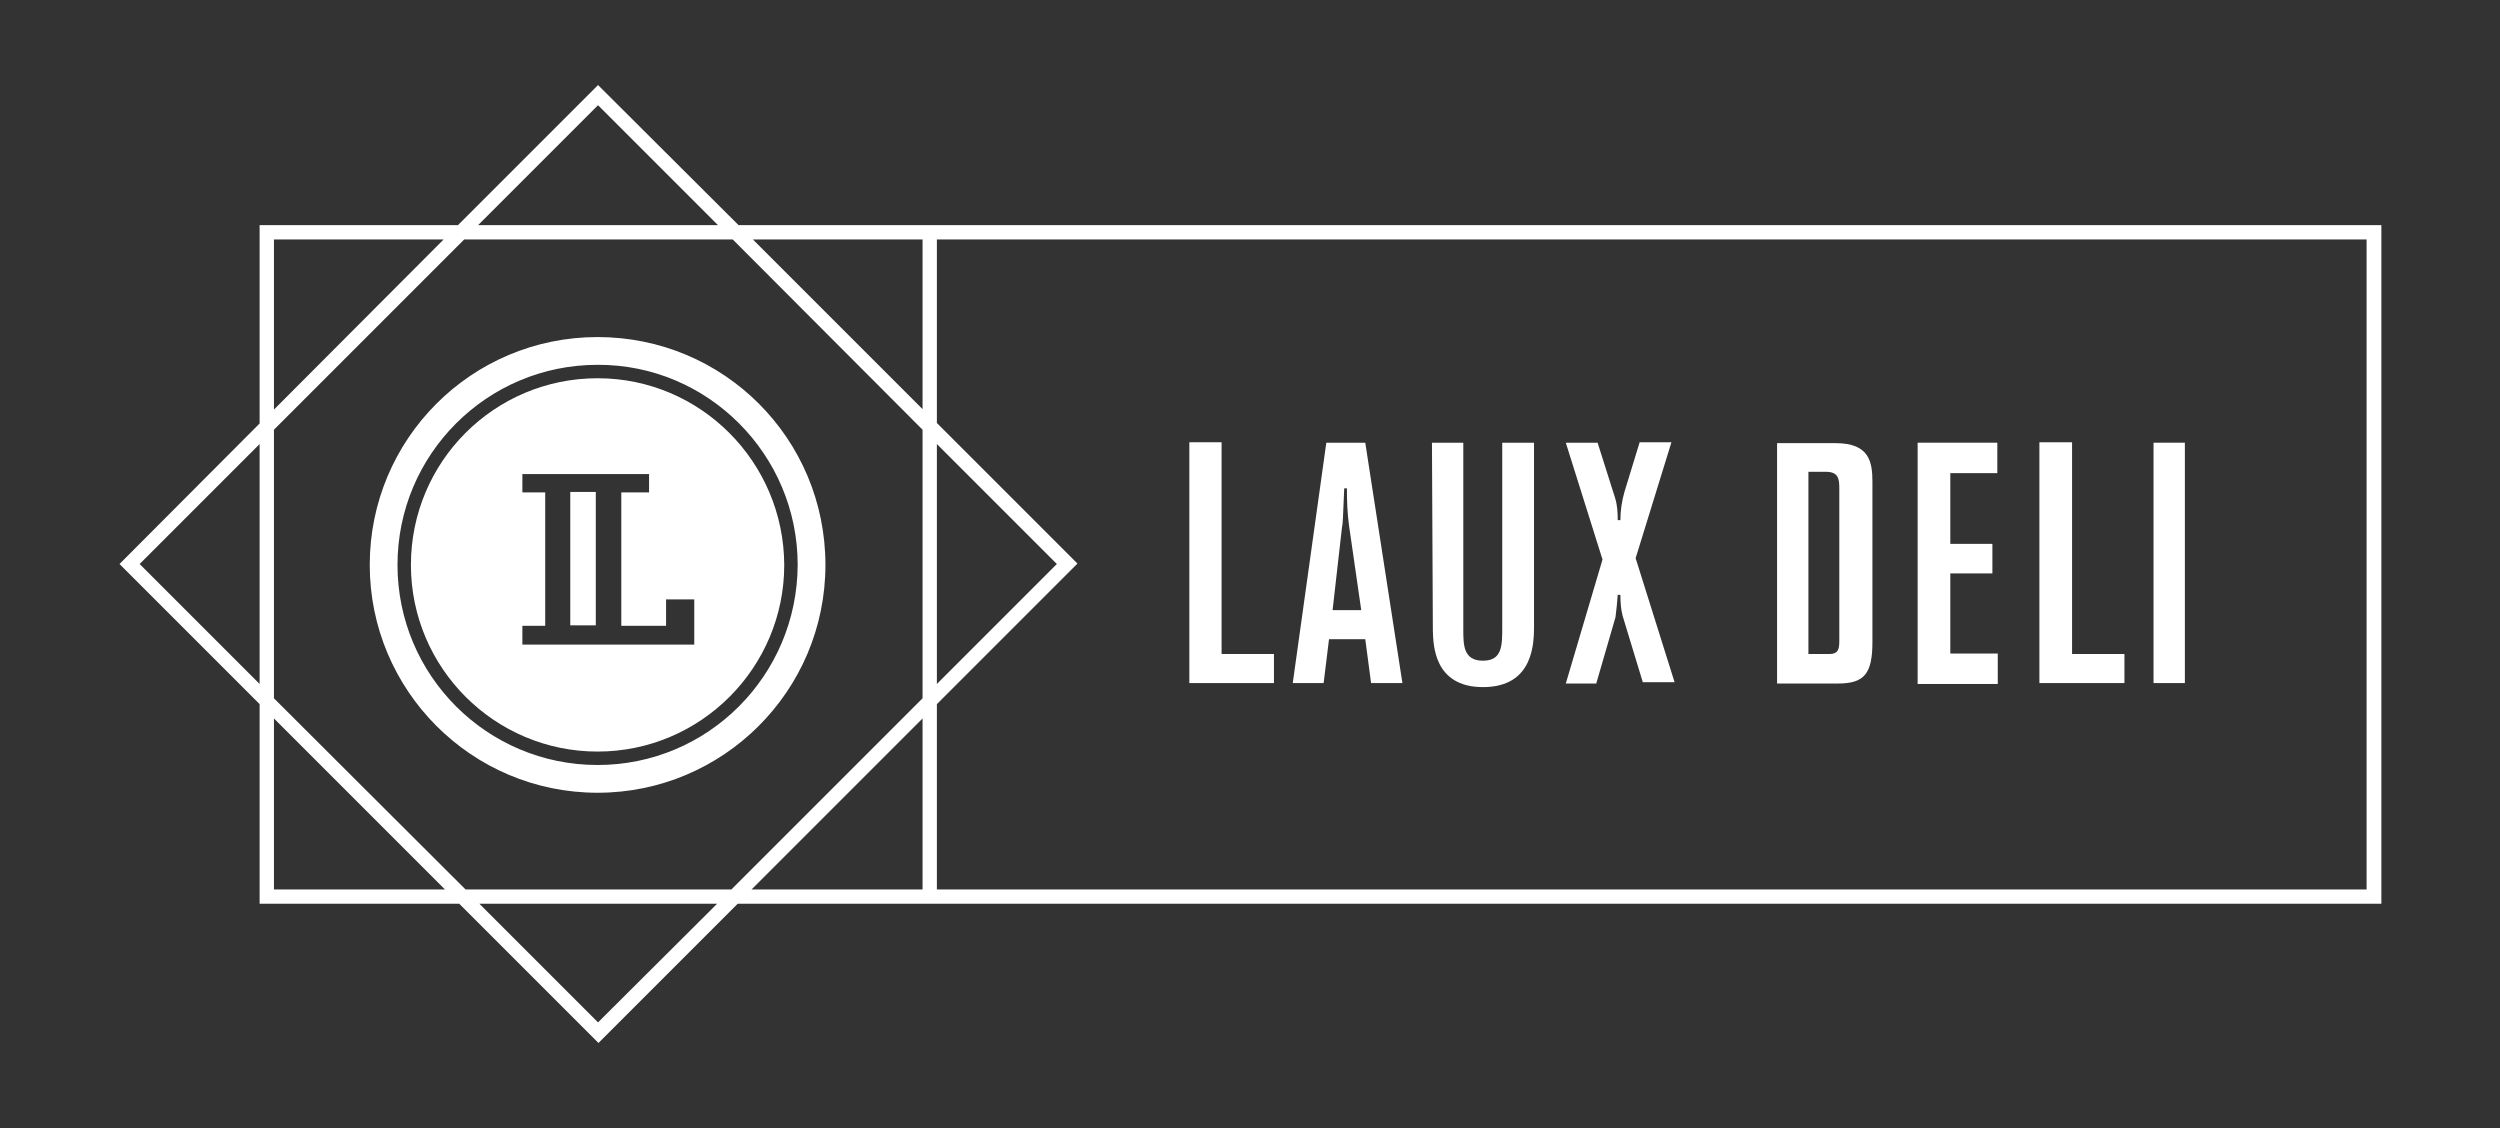
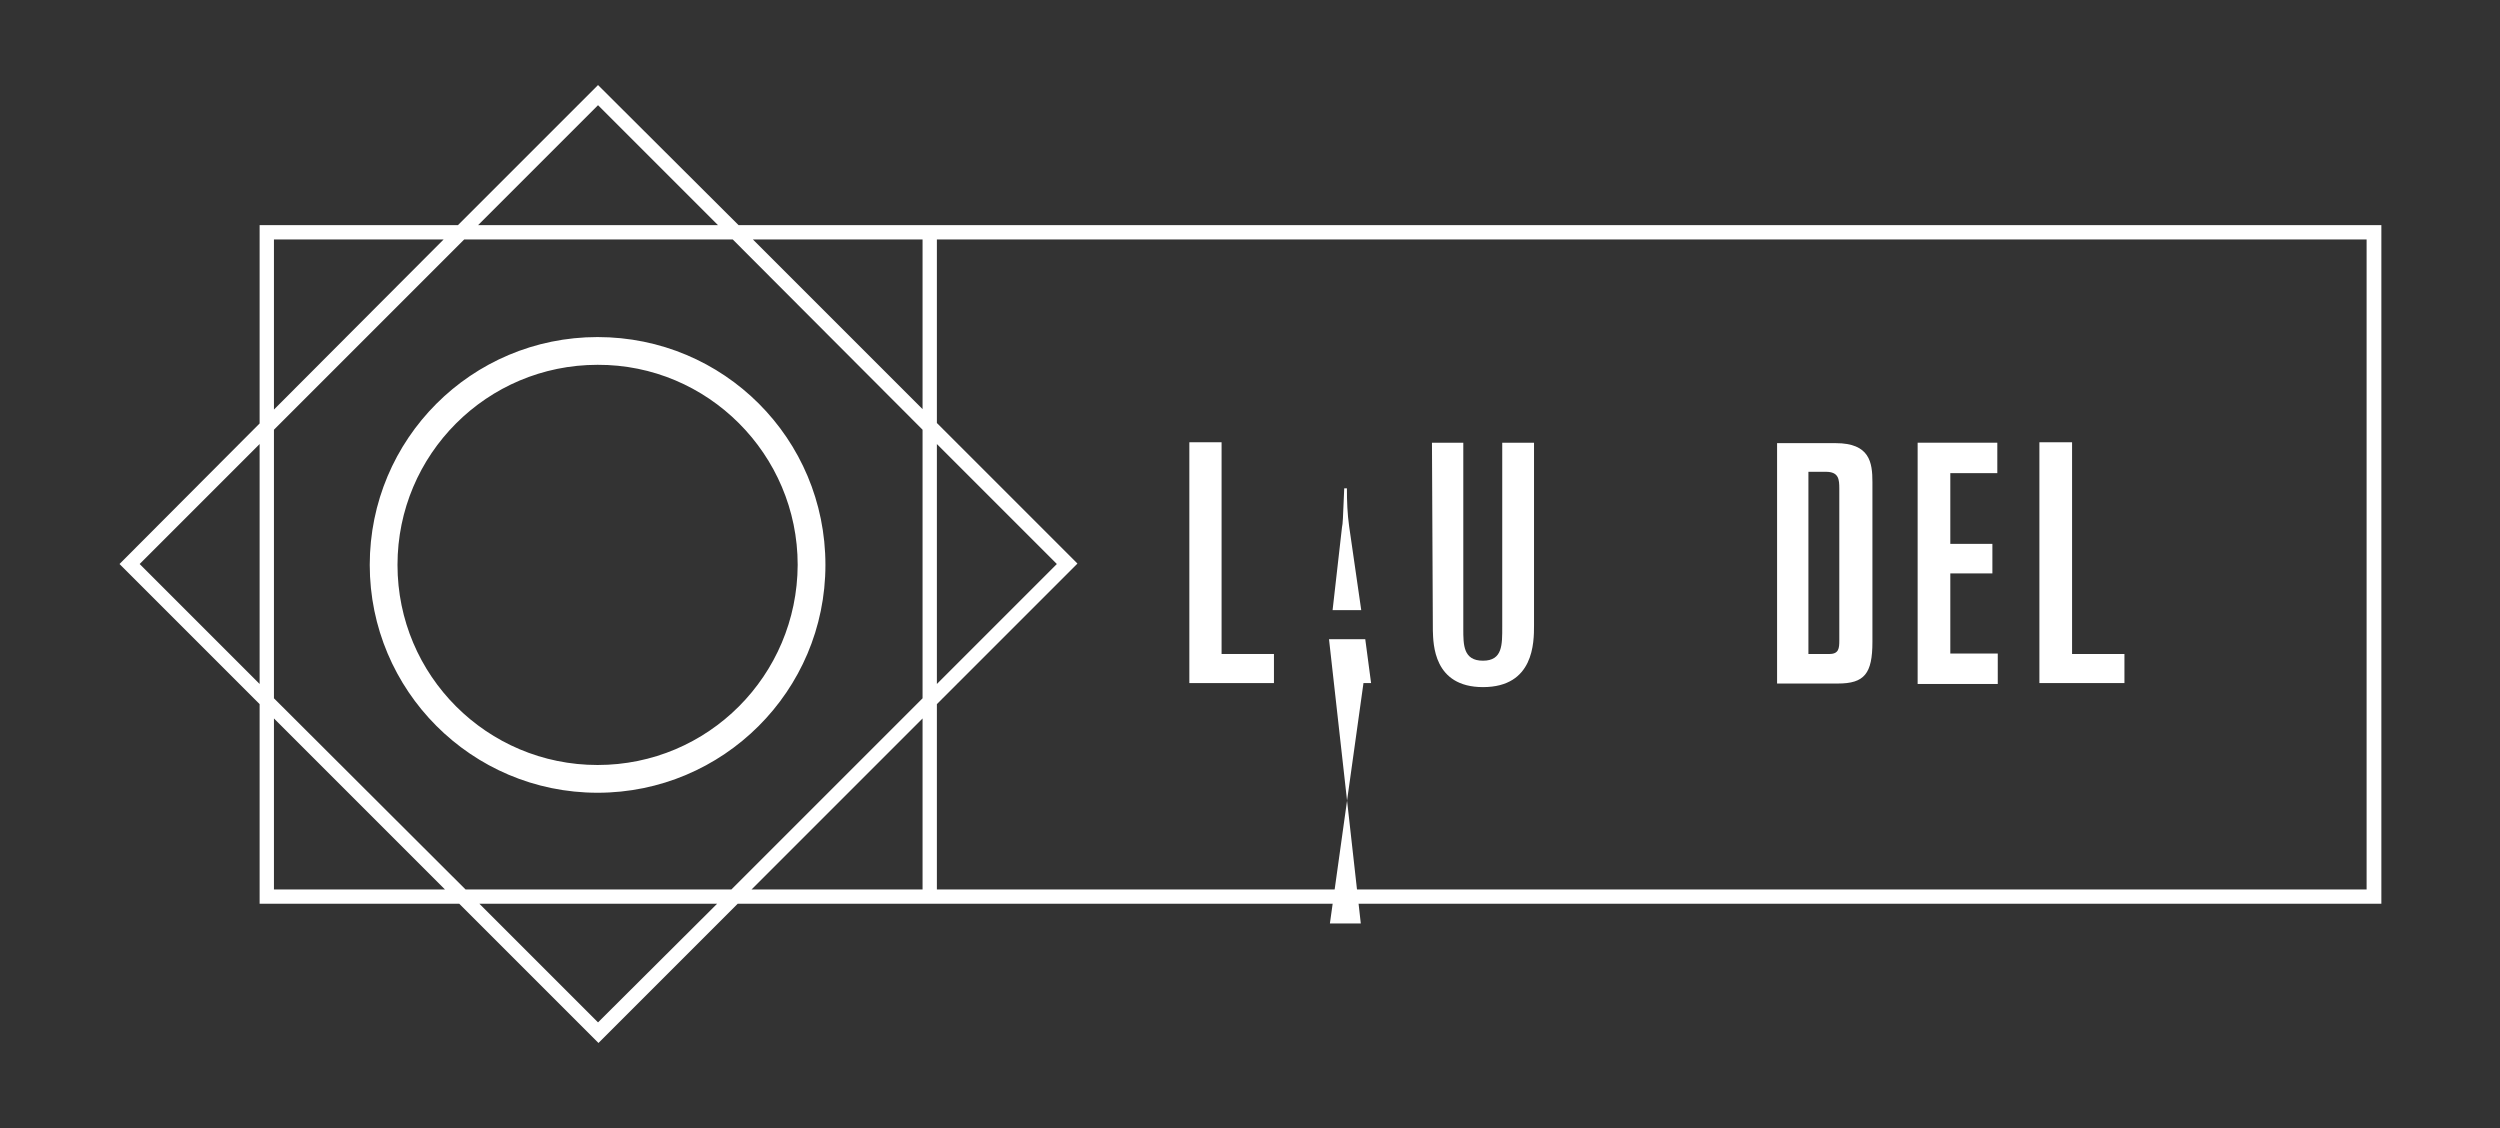
<svg xmlns="http://www.w3.org/2000/svg" enable-background="new 0 0 558.5 252" viewBox="0 0 558.5 252">
  <rect x="0" y="0" width="558.5" height="252" fill="#333333" stroke="none" />
  <g fill="#fff">
    <path d="m284.6 146.1h-11.7v-47.3h-7.2v53.8h18.9z" />
-     <path d="m296.9 142.8h8.1l1.3 9.8h7l-8.3-53.7h-8.7l-7.5 53.7h6.9zm2.9-25c.2-.9.2-1.7.5-8.7h.6c0 2.9.1 5.7.5 8.5l2.7 18.7h-6.4z" />
+     <path d="m296.9 142.8h8.1l1.3 9.8h7h-8.7l-7.5 53.7h6.9zm2.9-25c.2-.9.2-1.7.5-8.7h.6c0 2.9.1 5.7.5 8.5l2.7 18.7h-6.4z" />
    <path d="m331.3 153.5c11.4 0 11.4-10 11.4-13.8v-40.8h-7.1v41.1c0 4 .1 7.6-4.3 7.6s-4.4-3.5-4.4-7.1v-41.6h-7l.2 42c.1 2.9.1 12.6 11.2 12.6z" />
-     <path d="m356.6 152.7 4.3-14.8c.2-1.7.4-3.3.5-5h.6c0 1.6.1 3.2.5 4.7l4.5 14.8h7.1l-8.7-27.7 8-25.9h-7.1l-3.4 11.1c-.6 2.1-.9 4.2-.9 6.3h-.6c0-1.8-.1-3.4-.6-5l-3.9-12.3h-7.1l8.2 26.1-8.2 27.7z" />
    <path d="m418.3 143.4v-35.7c0-4.4-.6-8.7-8.2-8.7h-13.1v53.7h13.6c5.9 0 7.7-2.2 7.7-9.3zm-9.6 2.7h-4.7v-40.6-.1h3.9c2.9 0 3 1.7 3 3.8v33.9c0 1.7-.1 3-2.2 3z" />
    <path d="m446.3 146h-10.6v-17.9h9.4v-6.6h-9.4v-15.8h10.5v-6.8h-17.8v53.9h17.9z" />
    <path d="m474.6 146.1h-11.7v-47.3h-7.3v53.8h19z" />
-     <path d="m481.1 98.9h7v53.7h-7z" />
    <path d="m209.3 50.3h-3.2-41.1l-31.4-31.3-31.3 31.3h-44.3v44.3l-31.3 31.4 31.3 31.3v44.6h44.6l31.1 31.1 31.1-31.1h41.4 3.2 322.6v-151.6zm-151.3 102.5-26.8-26.8 26.8-26.8zm75.6-129.3 26.8 26.8h-53.6zm-72.4 30h37.9l-37.9 38zm0 145.2v-38.2l38.2 38.2zm72.4 29.7-26.5-26.5h53.1zm72.5-29.7h-38.2l38.2-38.2zm0-42.7-42.7 42.7h-59.4l-42.8-42.7v-60l42.5-42.5h60l42.4 42.5zm0-64.6-37.9-37.9h37.9zm3.2 7.8 26.8 26.8-26.8 26.8zm319.3 99.5h-319.3v-41.4l31.4-31.4-31.4-31.4v-41h319.4v145.2z" />
-     <path d="m127.4 109.9h5.7v29.8h-5.7z" />
-     <path d="m91.8 126.2c0 23 18.7 41.7 41.7 41.7s41.7-18.7 41.7-41.7c-.1-23-18.7-41.7-41.7-41.7-23.1 0-41.7 18.7-41.7 41.7zm57 13.5v-5.8h6.3v10.1h-38.4v-4.2h5.1v-29.8h-5.1v-4.1h28.3v4.1h-6.2v29.8h10z" />
    <path d="m82.6 126.2c0 28 22.7 50.9 50.9 50.9 28 0 50.9-22.7 50.9-50.9s-22.7-50.9-50.9-50.9-50.9 22.8-50.9 50.9zm95.6 0c-.1 24.7-20 44.7-44.7 44.7s-44.7-20-44.7-44.7 20-44.7 44.7-44.7c24.6-.1 44.7 20 44.7 44.7z" />
  </g>
</svg>